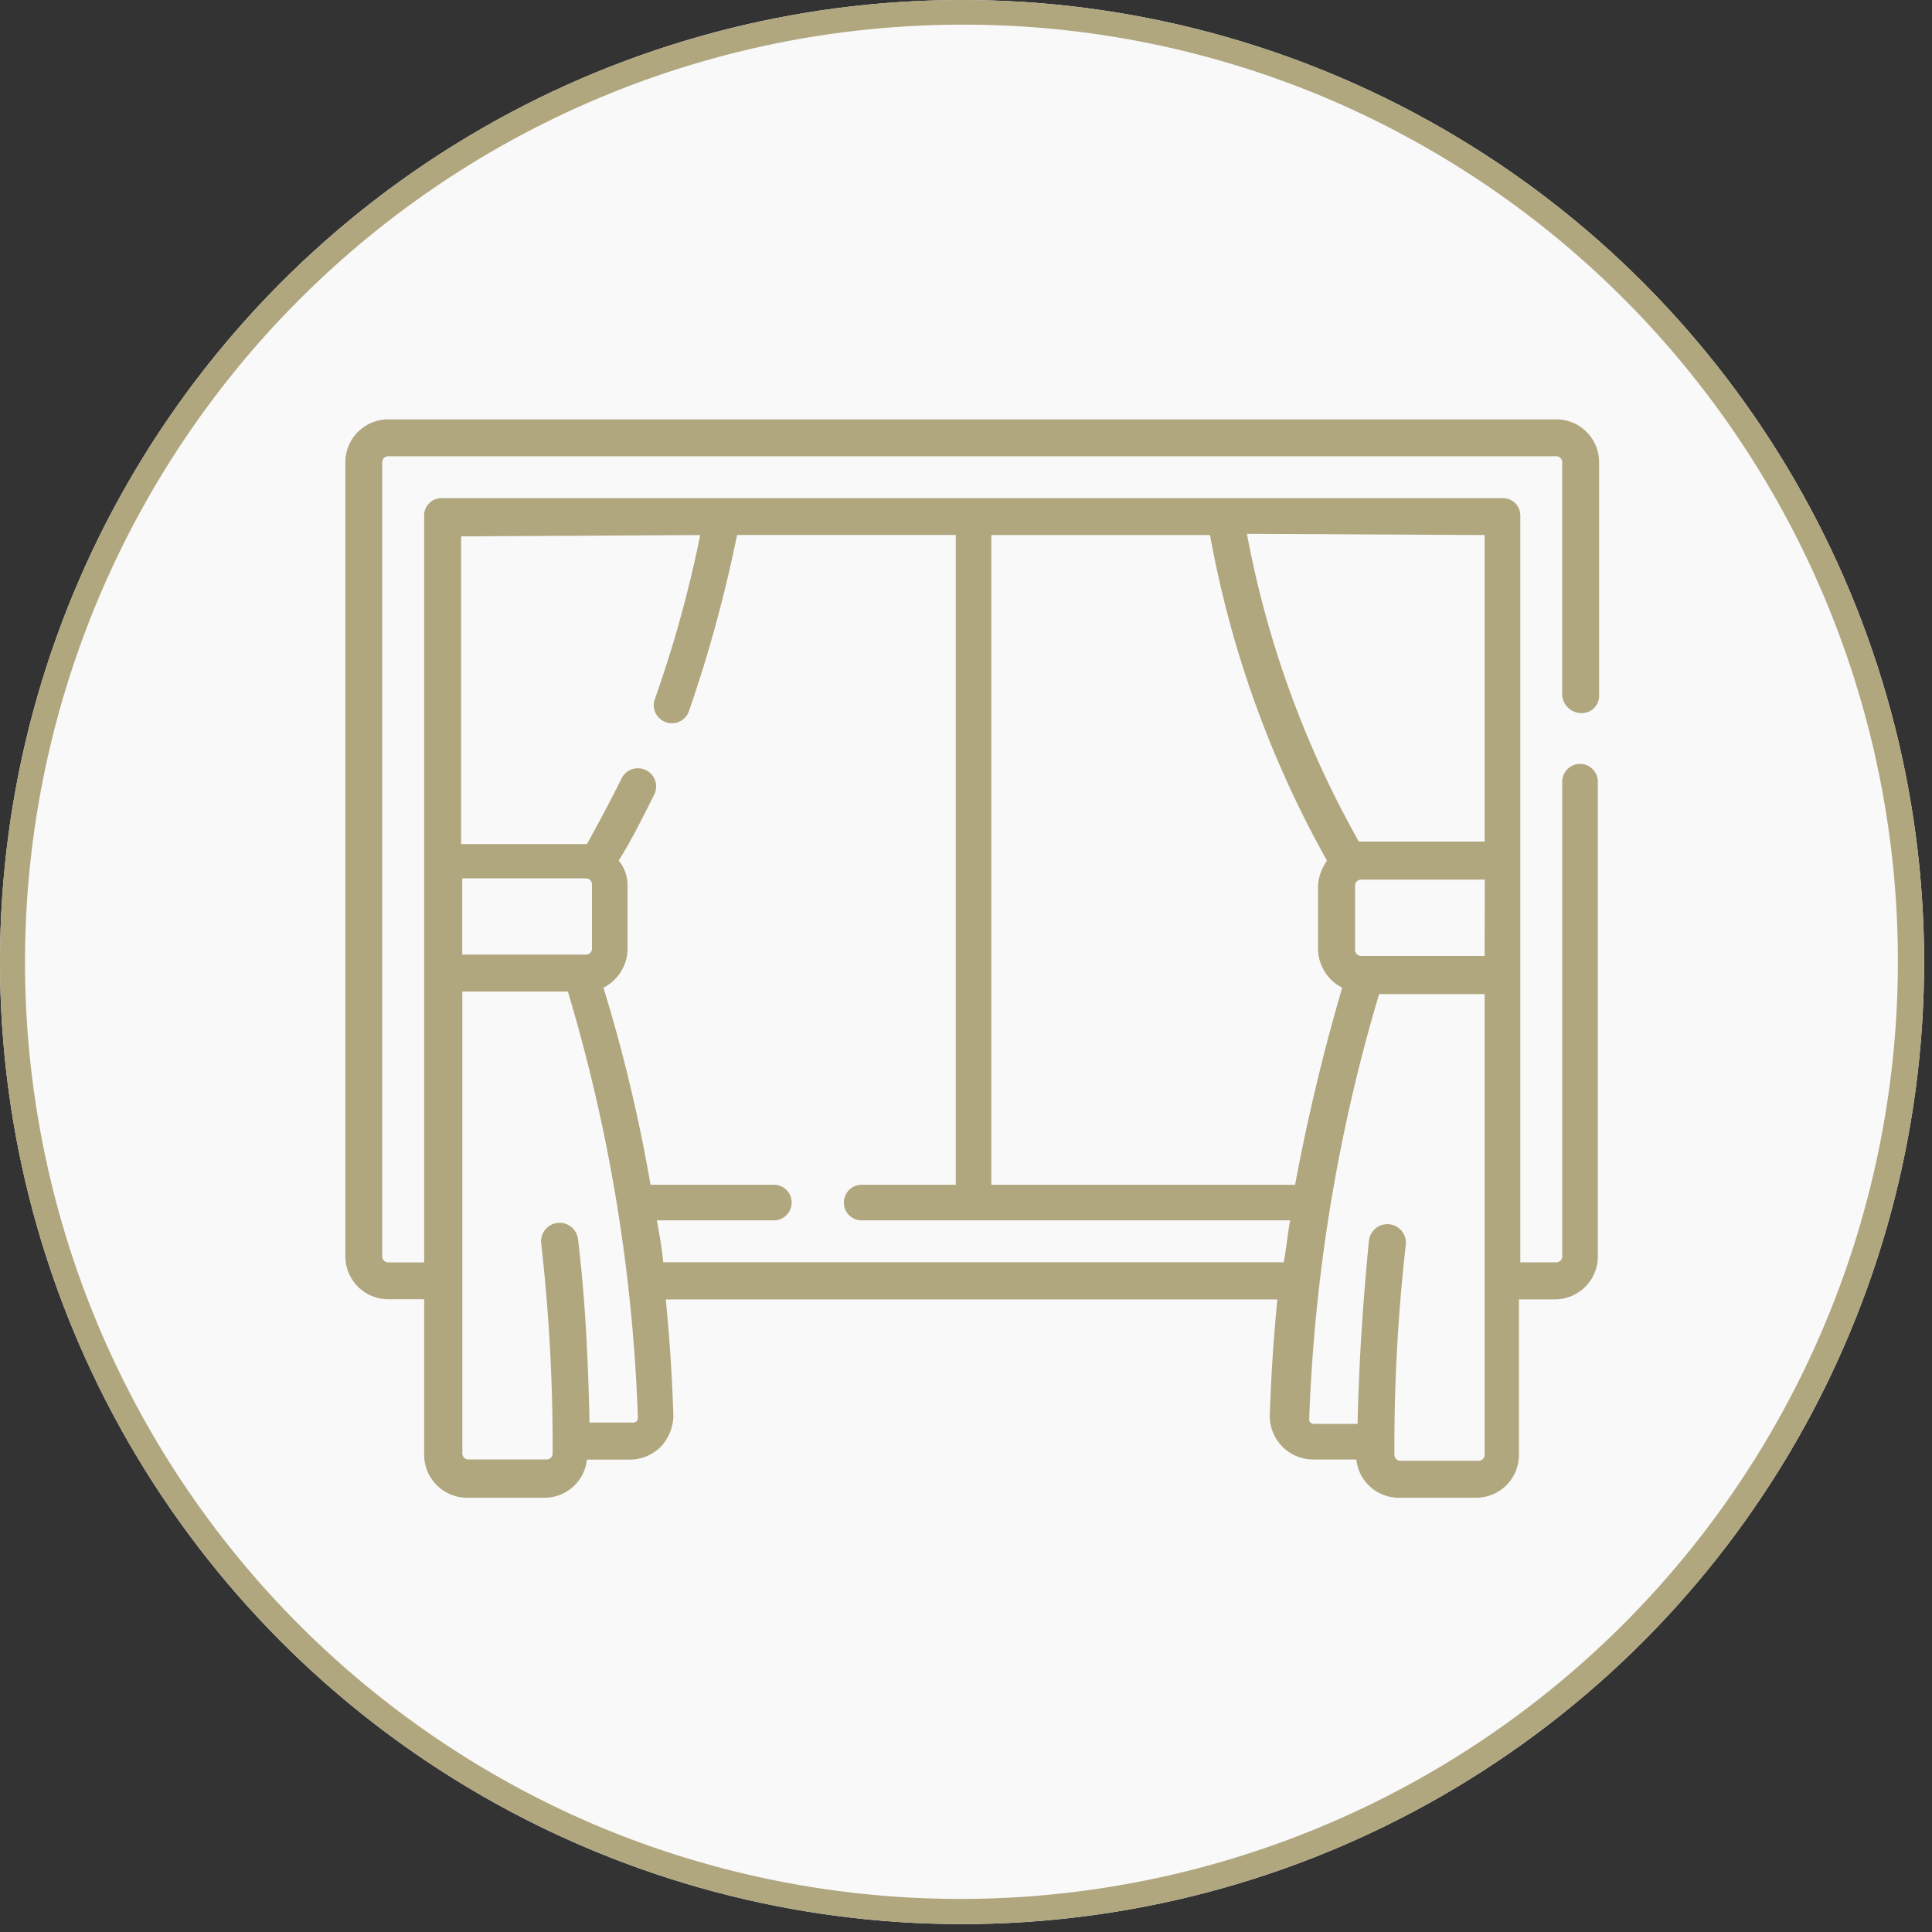
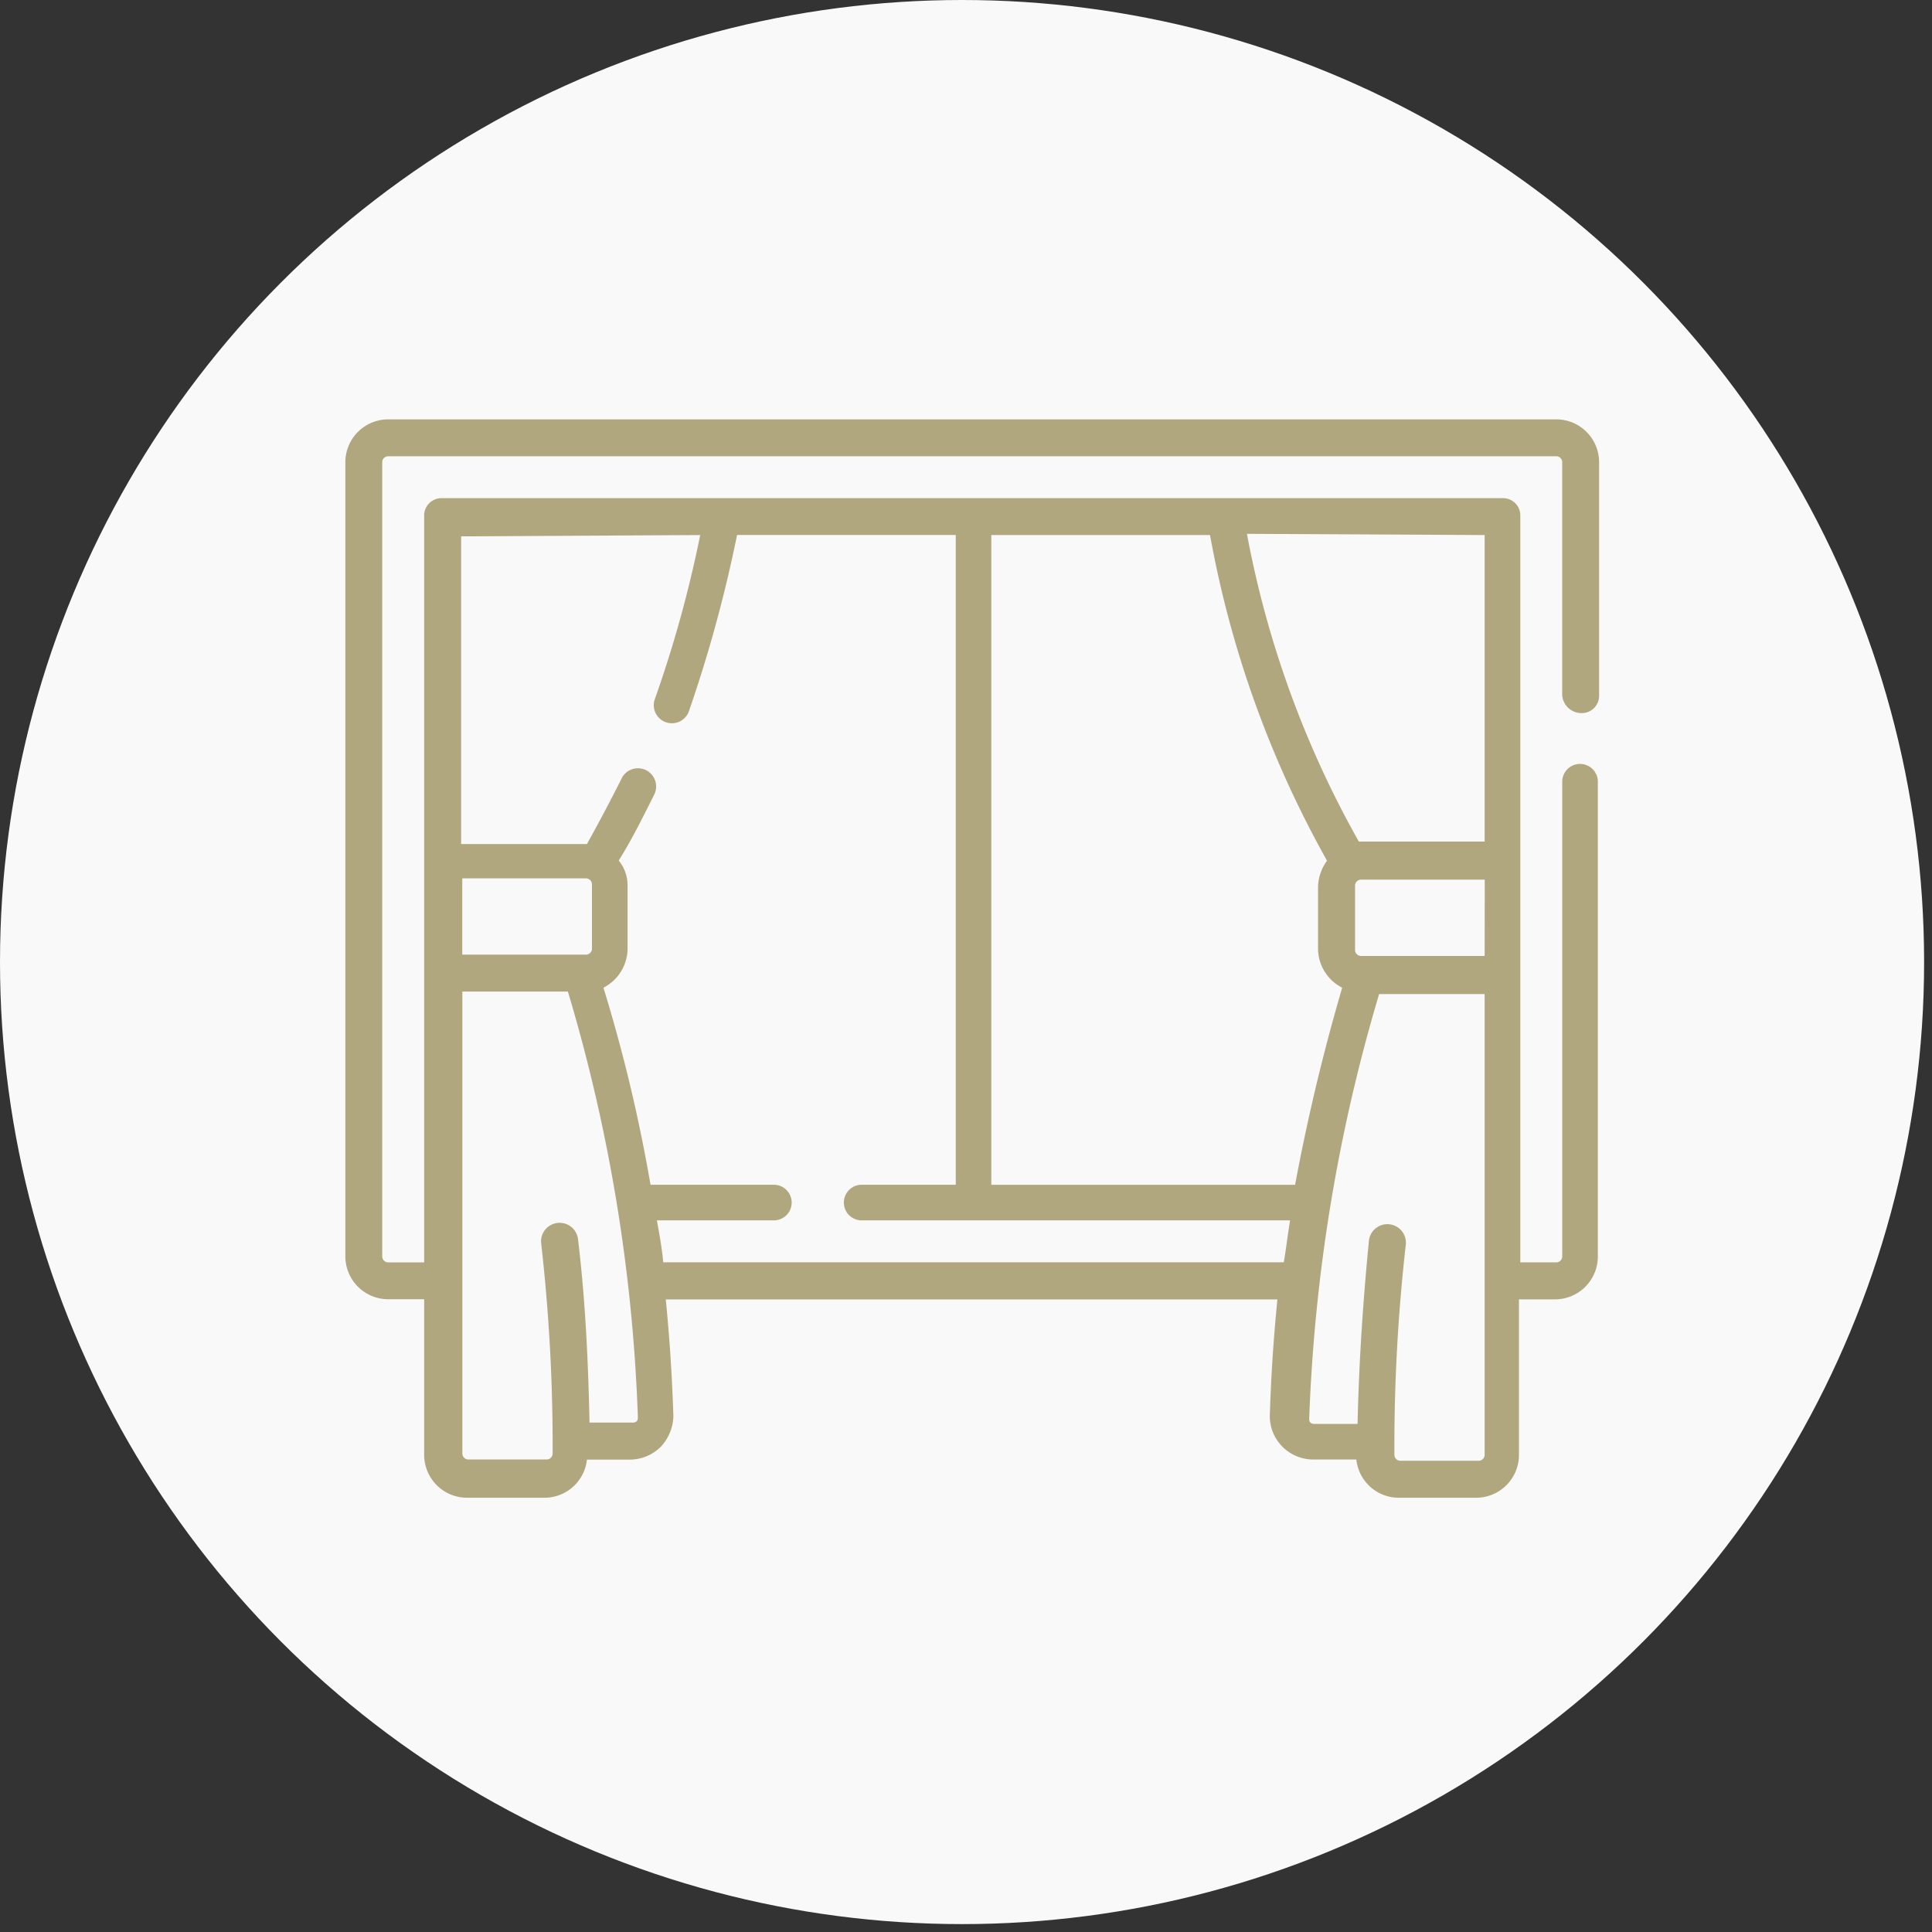
<svg xmlns="http://www.w3.org/2000/svg" width="78.32" height="78.32" viewBox="0 0 78.32 78.32">
  <rect x="0" y="0" width="78.32" height="78.32" fill="#333333" stroke="none" />
  <defs>
    <clipPath id="clip-path">
-       <rect id="Rectangle_145" data-name="Rectangle 145" width="77.32" height="77.32" fill="#b0a77f" />
-     </clipPath>
+       </clipPath>
  </defs>
  <g id="Sealy_icon_Curtains" transform="translate(-1149 -164)">
    <g id="VACUUM_THE_SURFACE" data-name="VACUUM THE SURFACE" transform="translate(929 -2464)">
      <g id="Group_1197" data-name="Group 1197" transform="translate(19 532)">
        <circle id="Ellipse_91" data-name="Ellipse 91" cx="39" cy="39" r="39" transform="translate(201 2096)" fill="#f9f9f9" />
-         <path id="Ellipse_91_-_Outline" data-name="Ellipse 91 - Outline" d="M39,1A38.01,38.01,0,0,0,24.209,74.014,38.01,38.01,0,0,0,53.791,3.986,37.761,37.761,0,0,0,39,1m0-1A39,39,0,1,1,0,39,39,39,0,0,1,39,0Z" transform="translate(201 2096)" fill="#b0a77f" />
      </g>
    </g>
    <path id="Path_630" data-name="Path 630" d="M58.173,23.192a.7.7,0,0,0,.721-.723V13.036a1.738,1.738,0,0,0-1.752-1.752H9.822a1.739,1.739,0,0,0-1.753,1.752V45.2a1.739,1.739,0,0,0,1.753,1.753h1.442v6.29A1.739,1.739,0,0,0,13.017,55h3.145a1.73,1.73,0,0,0,1.7-1.545h1.752a1.8,1.8,0,0,0,1.238-.516,1.9,1.9,0,0,0,.515-1.236c-.051-1.6-.154-3.2-.309-4.743H45.853c-.155,1.547-.258,3.092-.309,4.743A1.762,1.762,0,0,0,47.3,53.45h1.753A1.73,1.73,0,0,0,50.75,55h3.143a1.737,1.737,0,0,0,1.752-1.752v-6.29h1.444A1.739,1.739,0,0,0,58.843,45.2V25.974a.722.722,0,1,0-1.444,0V45.2a.243.243,0,0,1-.256.258H55.7V15.2a.7.7,0,0,0-.721-.721H11.987a.7.7,0,0,0-.723.721V45.459H9.822a.244.244,0,0,1-.258-.258V13.036a.243.243,0,0,1,.258-.256h47.32a.243.243,0,0,1,.256.256v9.433a.784.784,0,0,0,.775.723m-40.365,6.7a.244.244,0,0,1,.258.258v2.577a.243.243,0,0,1-.258.256h-5V29.892ZM19.872,51.9a.187.187,0,0,1-.155.052h-1.75c-.052-2.371-.155-4.846-.465-7.423a.751.751,0,0,0-1.495.154,72.725,72.725,0,0,1,.465,7.992v.515a.244.244,0,0,1-.258.258H13.068a.243.243,0,0,1-.256-.258V34.479H17.09A68.337,68.337,0,0,1,19.926,51.7c0,.1,0,.154-.052.206M43.121,15.974a42.37,42.37,0,0,0,4.743,13.2A1.92,1.92,0,0,0,47.5,30.2v2.577a1.789,1.789,0,0,0,.979,1.547,81.375,81.375,0,0,0-1.909,7.989H34.255V15.974ZM54.254,33.036h-5A.245.245,0,0,1,49,32.778V30.2a.244.244,0,0,1,.258-.256h5Zm0,20.207A.243.243,0,0,1,54,53.5H50.851a.243.243,0,0,1-.256-.256v-.516a72.7,72.7,0,0,1,.463-7.989.751.751,0,1,0-1.495-.155q-.381,3.868-.461,7.423H47.348a.231.231,0,0,1-.155-.051.194.194,0,0,1-.051-.155,68.814,68.814,0,0,1,2.834-17.218h4.278Zm0-37.269V28.4h-5.1a40.477,40.477,0,0,1-4.536-12.475Zm-31.8,0a48.869,48.869,0,0,1-1.856,6.7.734.734,0,0,0,1.391.463,55.579,55.579,0,0,0,1.959-7.165h8.866v26.34H29a.722.722,0,0,0,0,1.444H46.368c-.1.567-.155,1.133-.258,1.7H20.956c-.052-.567-.155-1.133-.258-1.7H25.44a.722.722,0,0,0,0-1.444h-5a63.831,63.831,0,0,0-1.909-7.989,1.789,1.789,0,0,0,.978-1.547V30.2a1.58,1.58,0,0,0-.358-1.03c.515-.824.979-1.753,1.442-2.68a.738.738,0,1,0-1.34-.618q-.7,1.391-1.391,2.628h-5.1V16.027Z" transform="translate(1154.931 169.716)" fill="#b0a77f" />
  </g>
</svg>